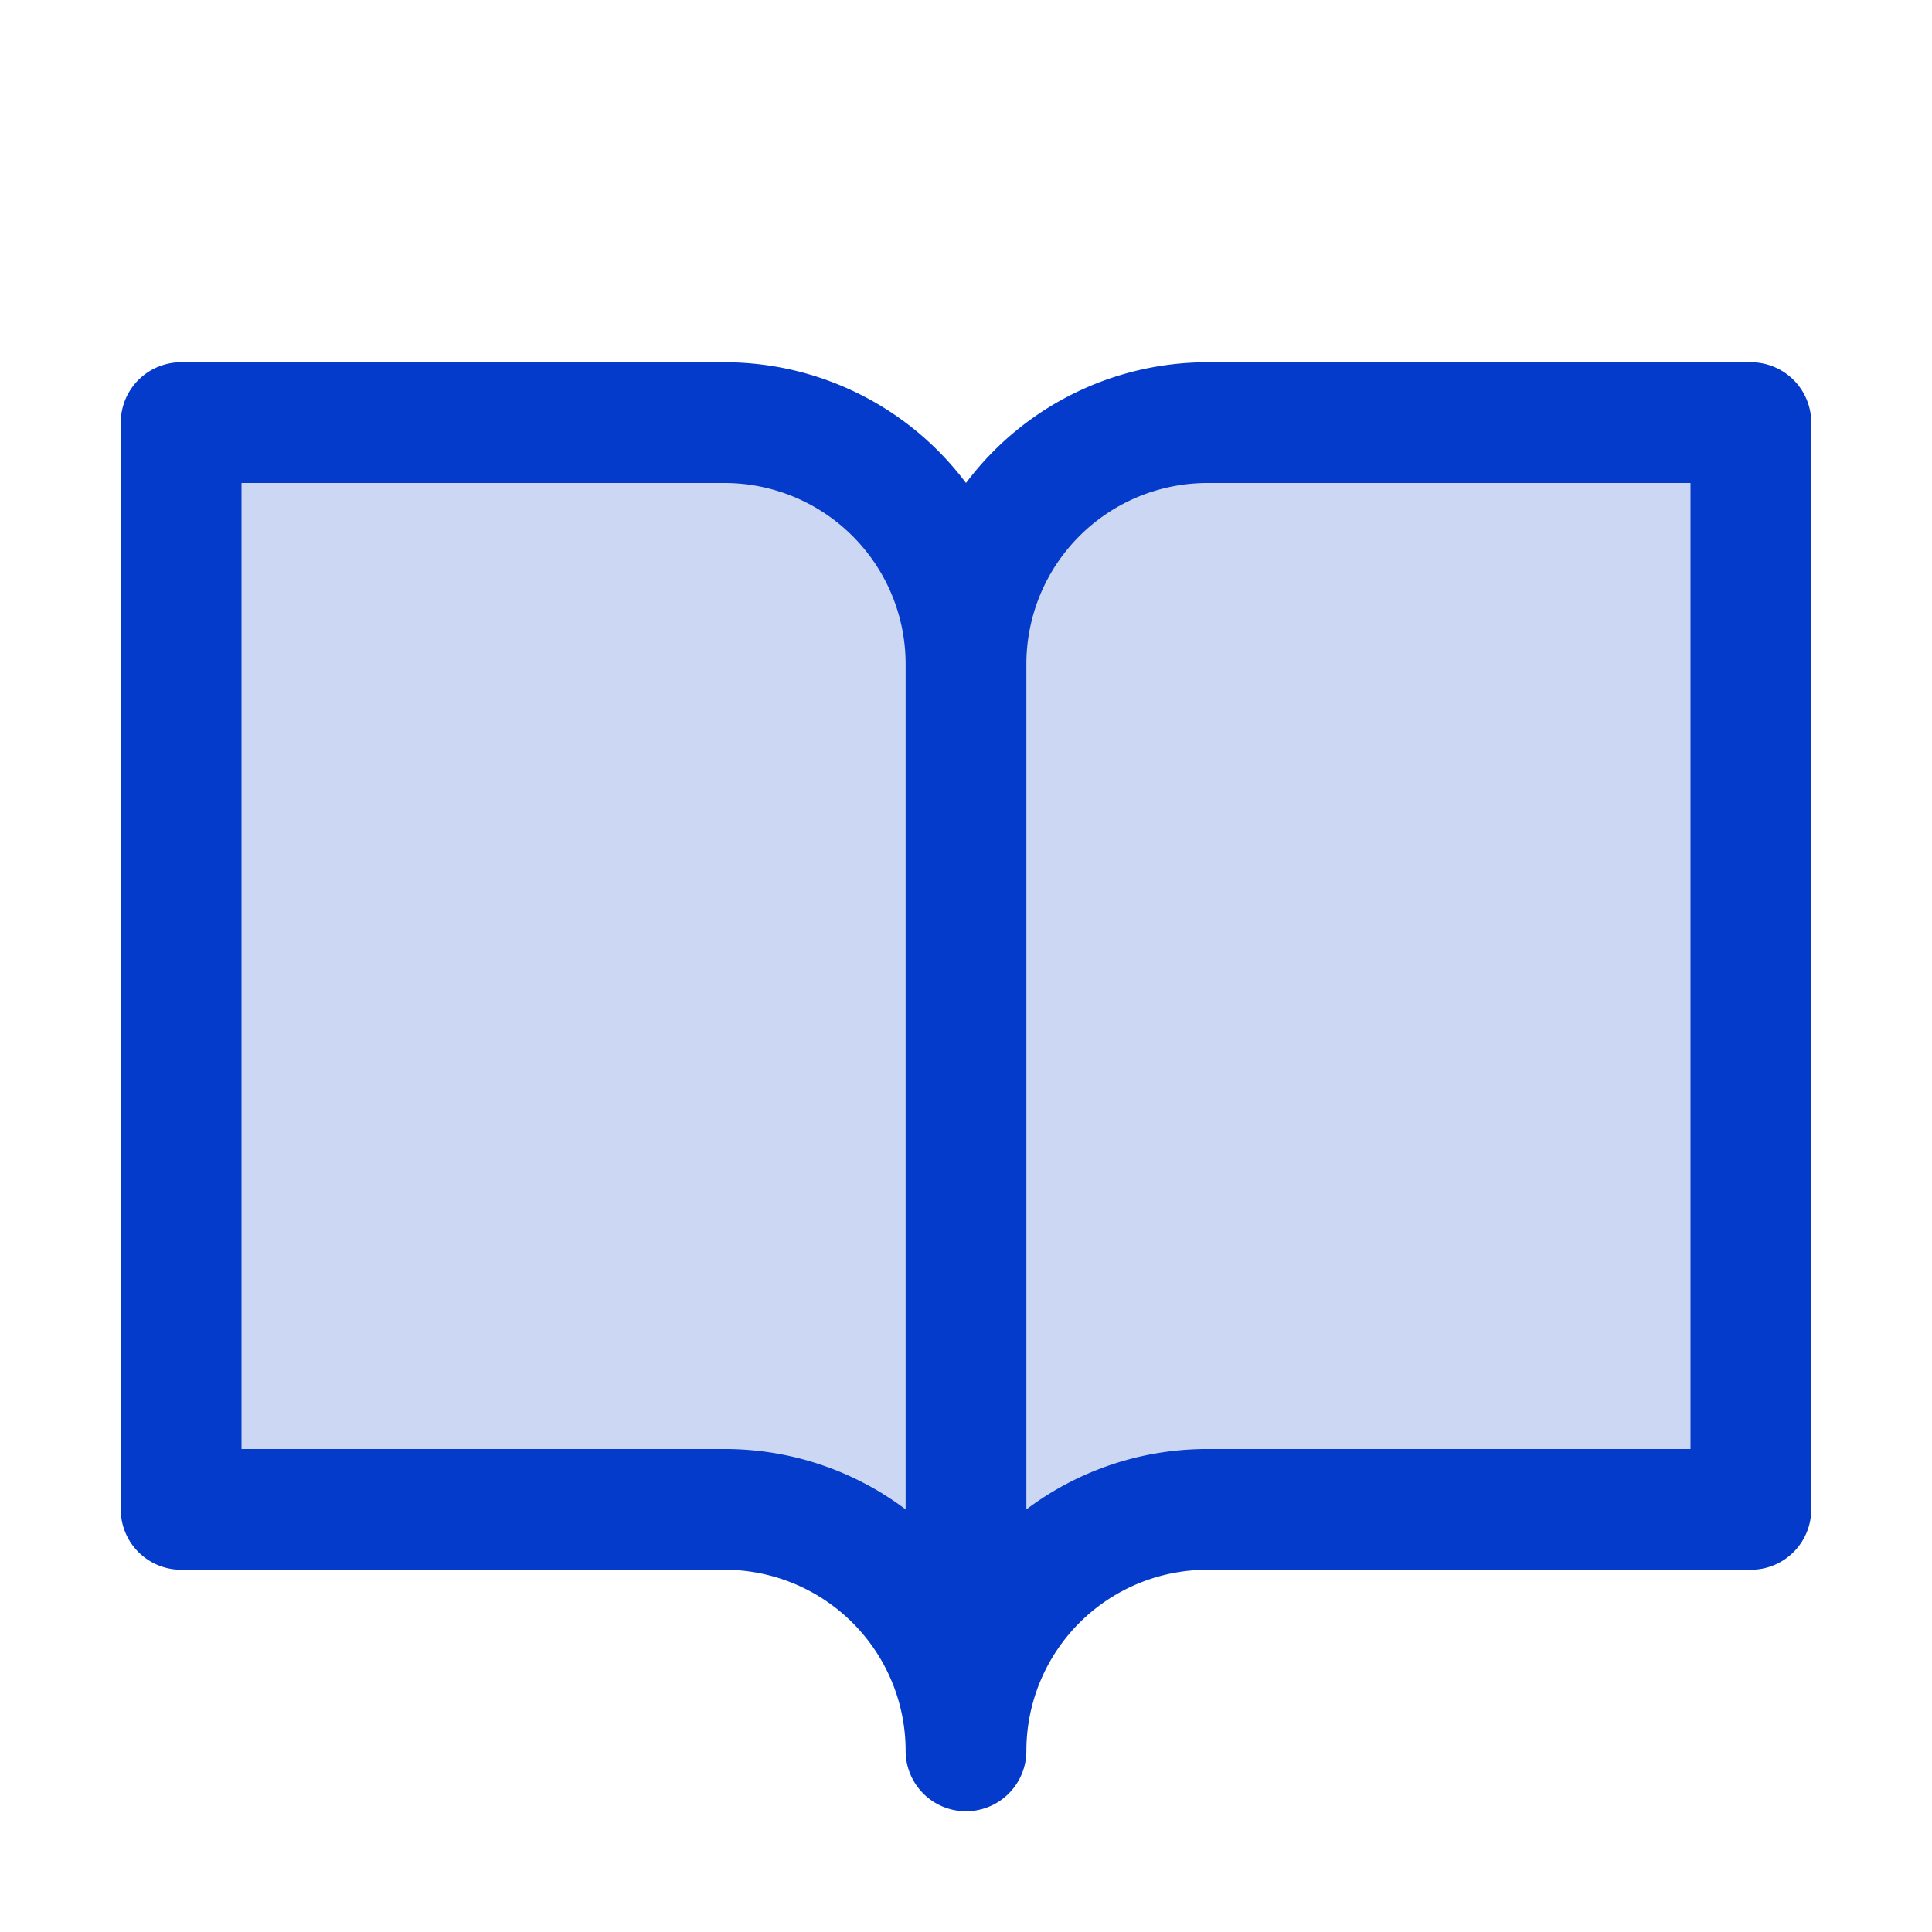
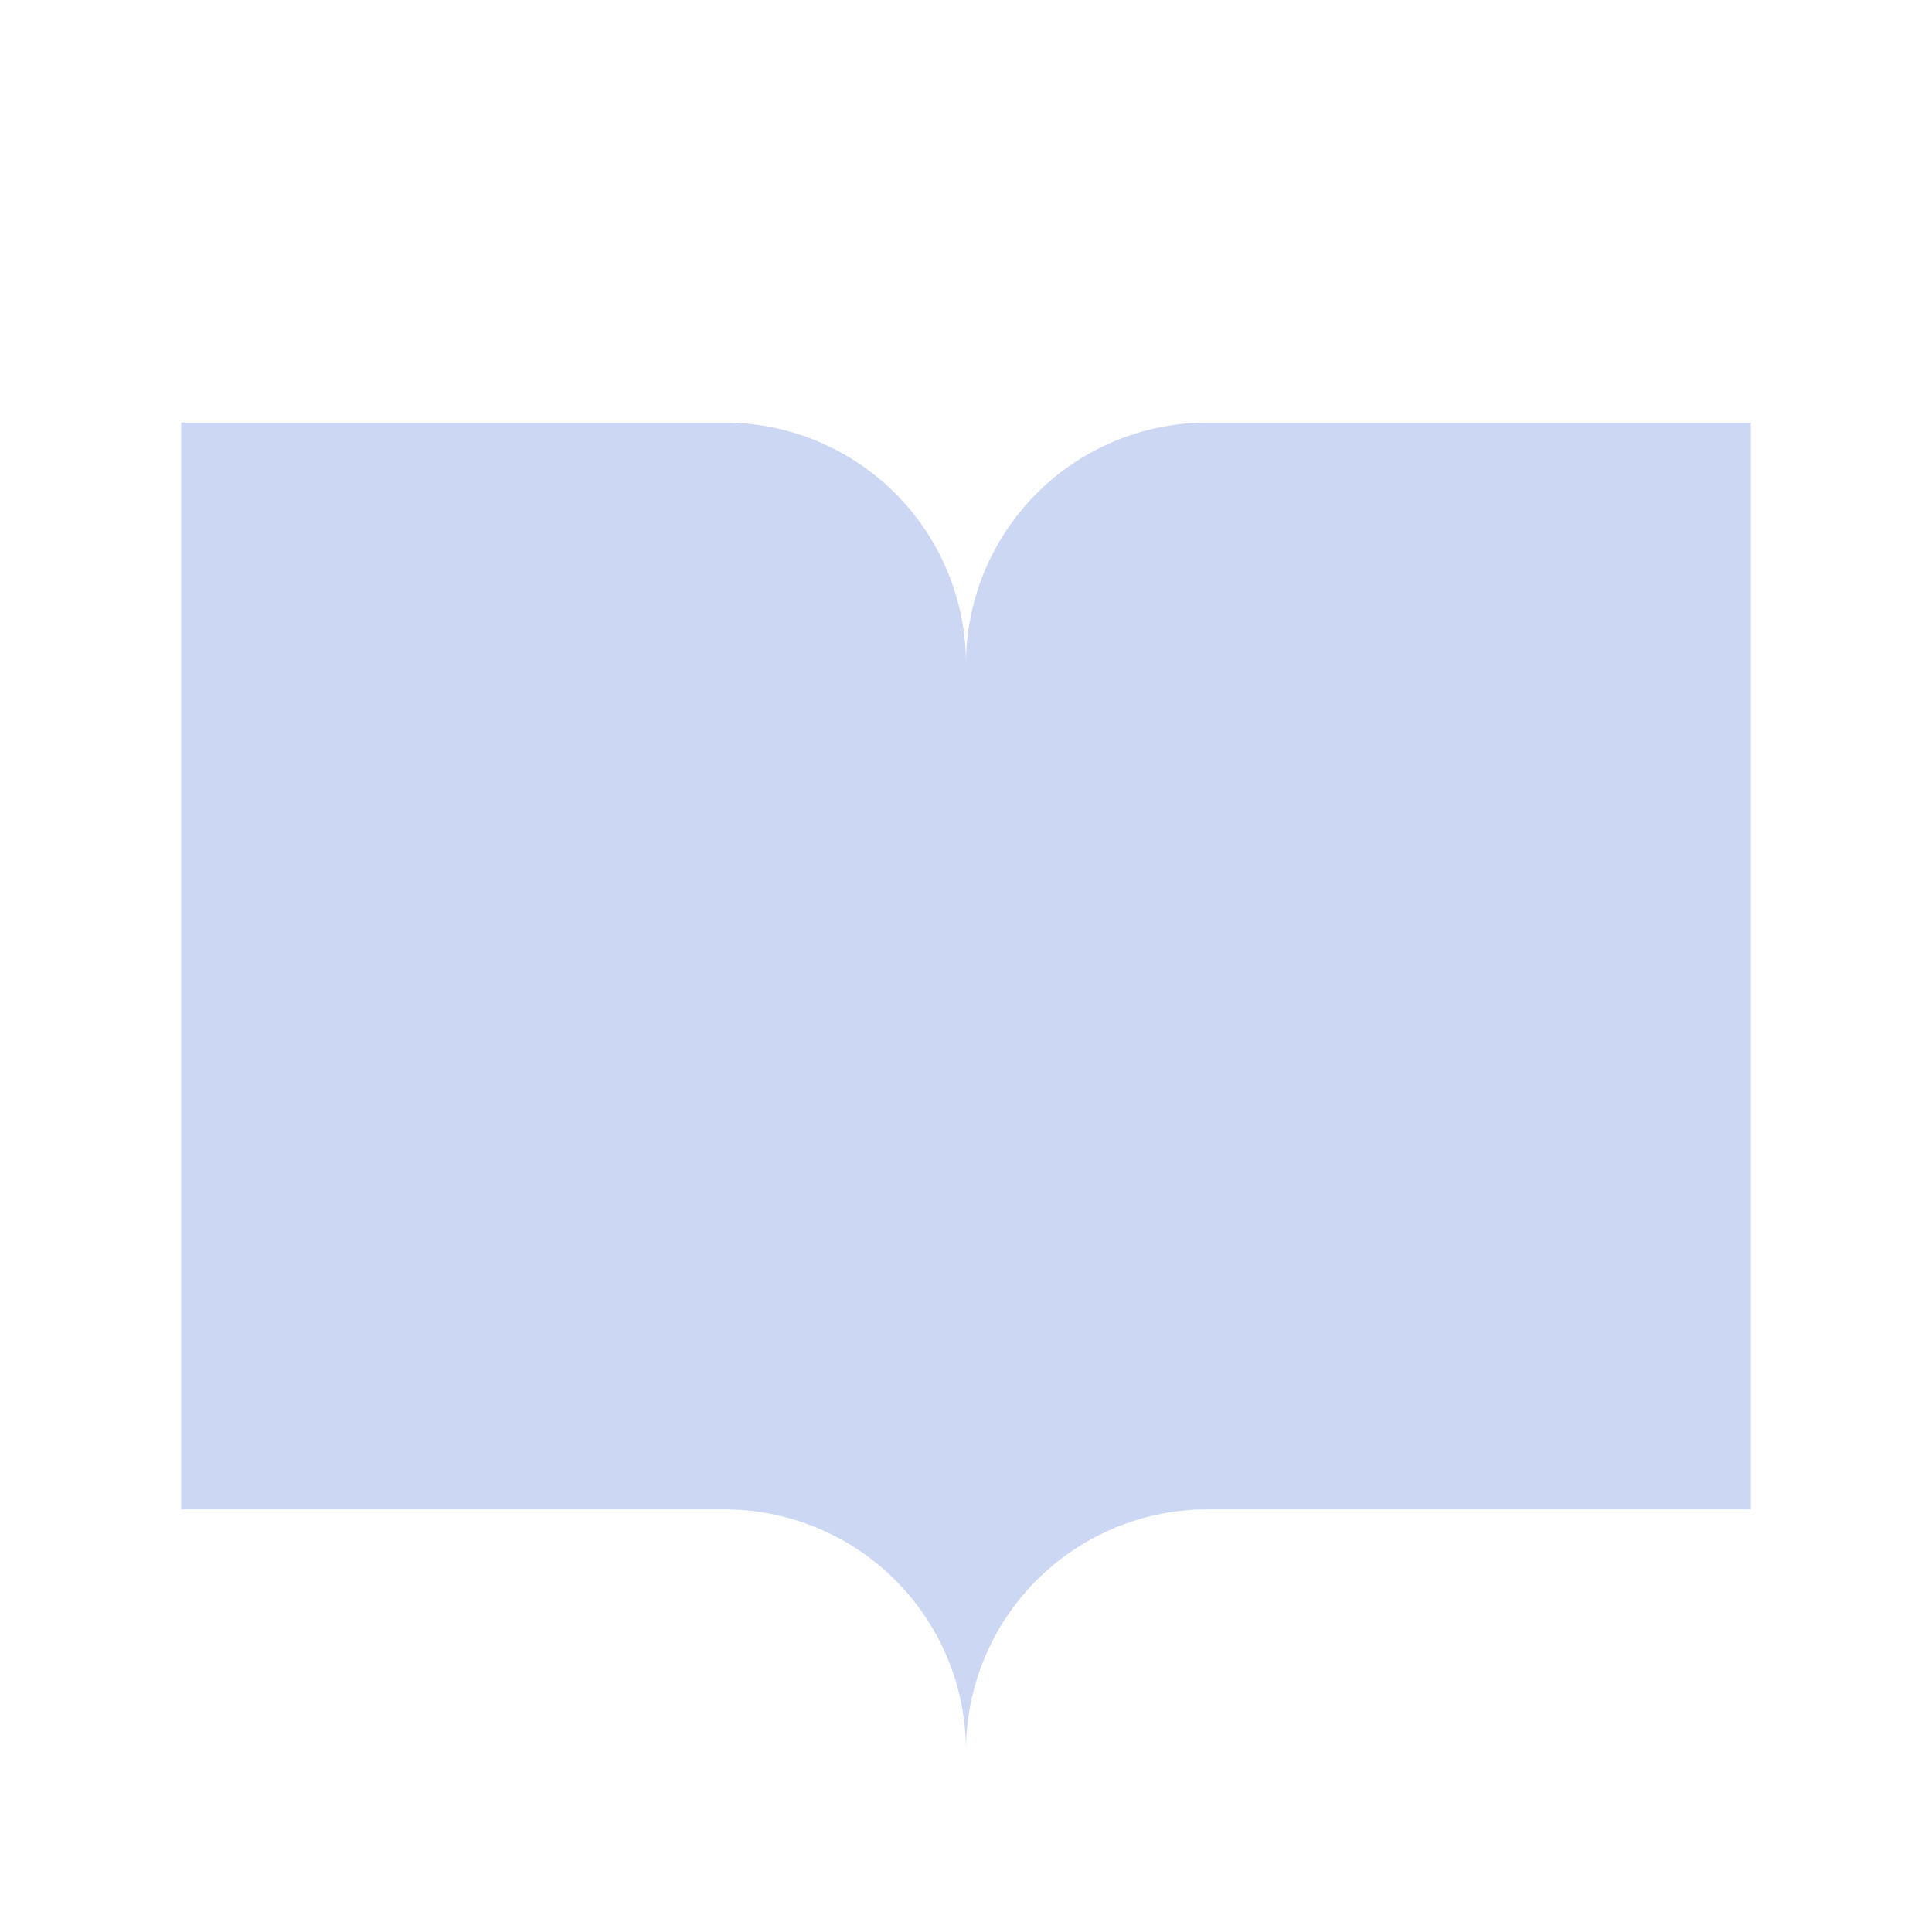
<svg xmlns="http://www.w3.org/2000/svg" fill="#043BCB" viewBox="0 0 256 256">
  <path d="M232 56v144h-72a32 32 0 0 0-32 32 32 32 0 0 0-32-32H24V56h72a32 32 0 0 1 32 32 32 32 0 0 1 32-32Z" opacity=".2" />
-   <path d="M232 48h-72a40 40 0 0 0-32 16 40 40 0 0 0-32-16H24a8 8 0 0 0-8 8v144a8 8 0 0 0 8 8h72a24 24 0 0 1 24 24 8 8 0 0 0 16 0 24 24 0 0 1 24-24h72a8 8 0 0 0 8-8V56a8 8 0 0 0-8-8ZM96 192H32V64h64a24 24 0 0 1 24 24v112a39.81 39.81 0 0 0-24-8Zm128 0h-64a39.81 39.81 0 0 0-24 8V88a24 24 0 0 1 24-24h64Z" />
</svg>